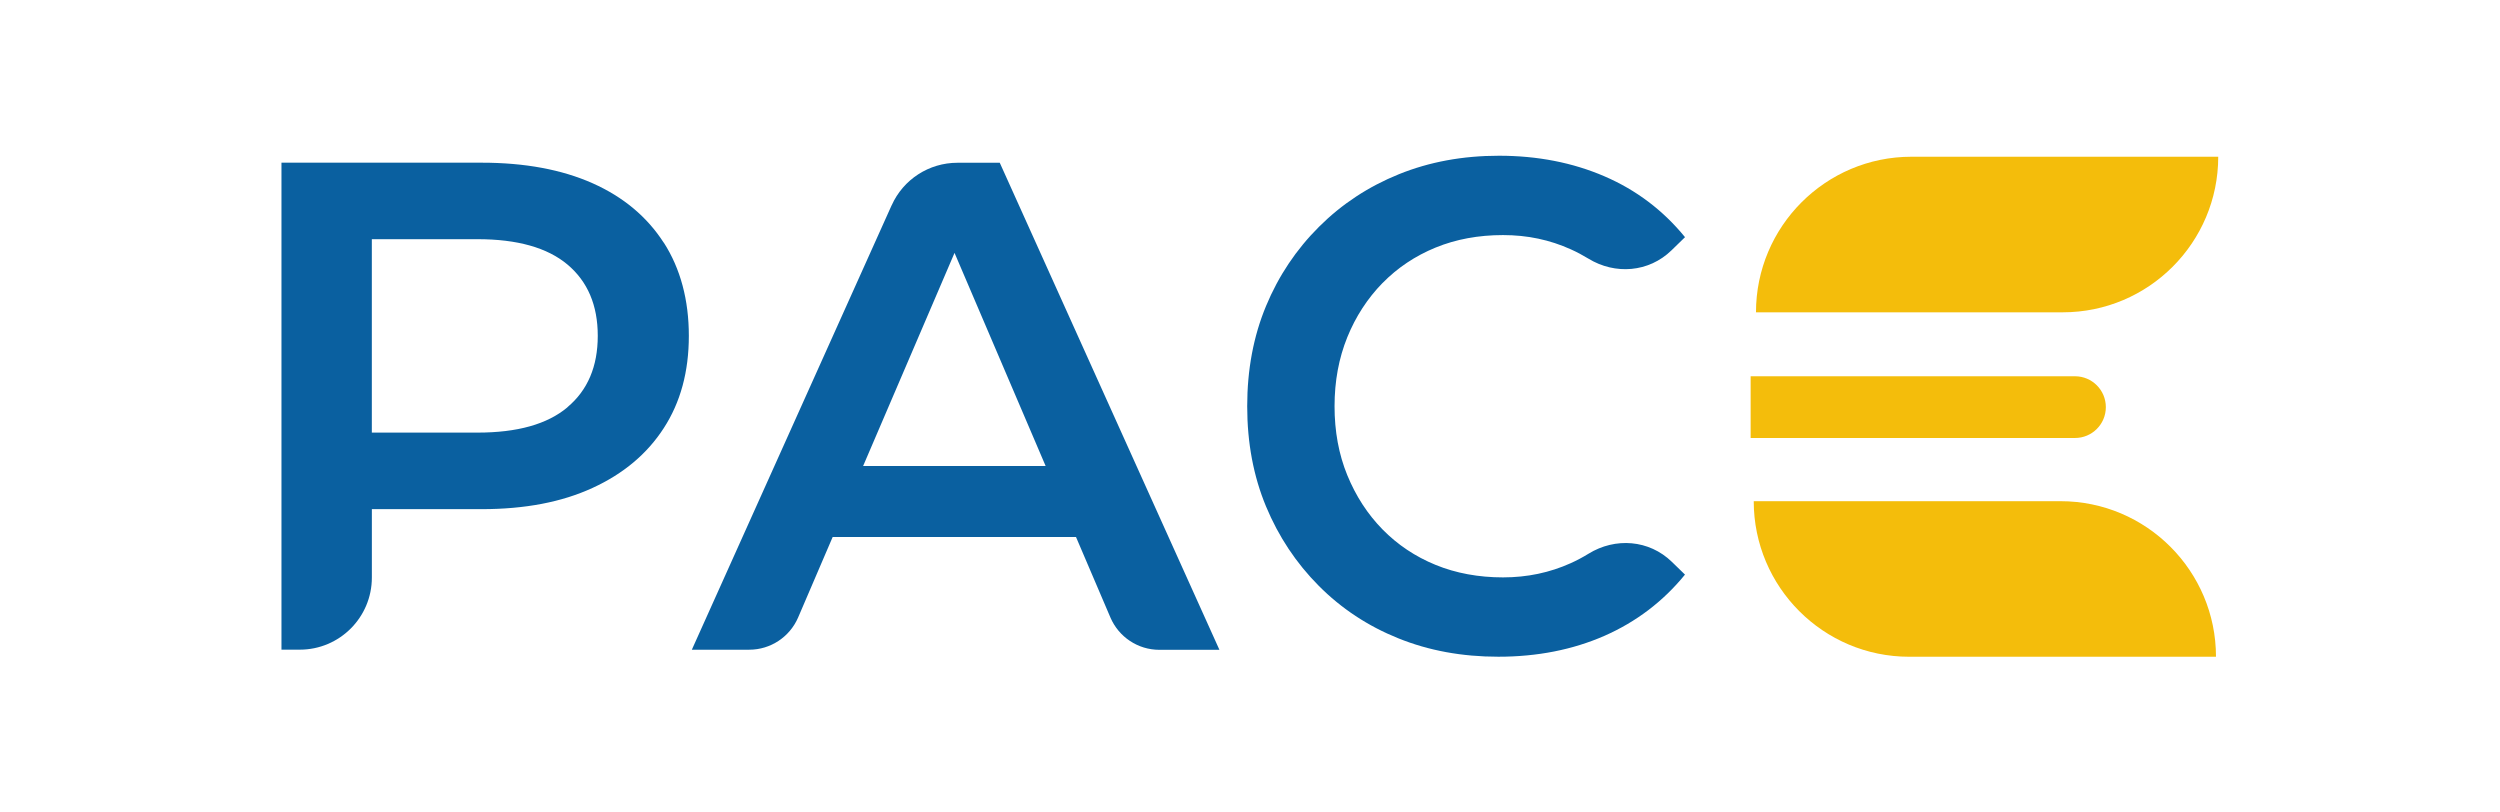
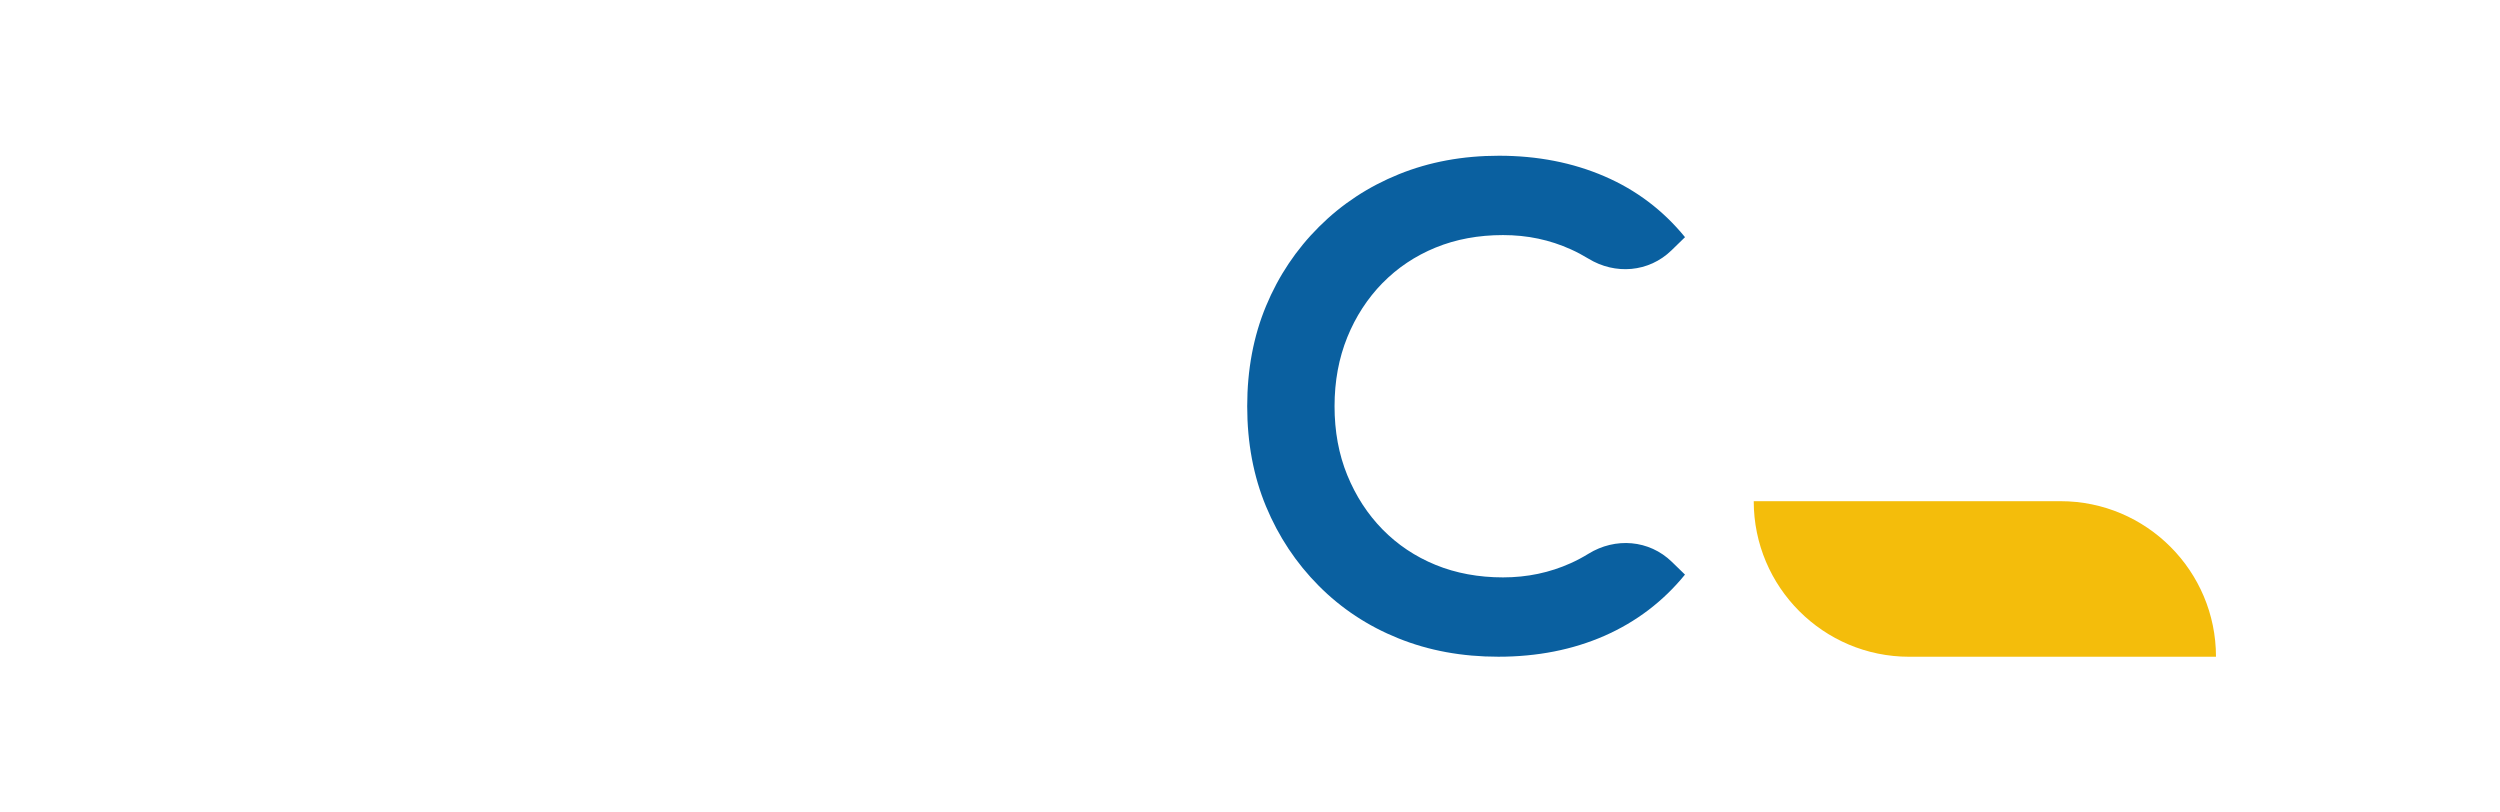
<svg xmlns="http://www.w3.org/2000/svg" fill="none" height="100%" overflow="visible" preserveAspectRatio="none" style="display: block;" viewBox="0 0 160 52" width="100%">
  <g id="Pace logo linear simple 2">
-     <path d="M42.481 15.535C41.413 13.876 39.893 12.604 37.923 11.727C35.95 10.851 33.584 10.412 30.825 10.412H18.014V41.578H19.187C21.733 41.578 23.799 39.511 23.799 36.963V32.586H30.828C33.586 32.586 35.95 32.137 37.925 31.226C39.898 30.321 41.42 29.044 42.483 27.396C43.552 25.749 44.086 23.781 44.086 21.494C44.086 19.207 43.552 17.193 42.483 15.528V15.533L42.481 15.535ZM36.32 26.064C35.03 27.15 33.111 27.687 30.56 27.687H23.797V15.308H30.56C33.111 15.308 35.03 15.85 36.32 16.932C37.611 18.018 38.257 19.536 38.257 21.494C38.257 23.452 37.611 24.975 36.32 26.056V26.061V26.064Z" fill="#0A60A0" id="Vector" />
-     <path d="M57.066 13.136L44.278 41.581H47.954C49.312 41.581 50.539 40.768 51.078 39.523L53.29 34.37H68.865L71.067 39.521C71.602 40.77 72.831 41.588 74.192 41.588H78.043L63.985 10.417H61.273C59.458 10.417 57.809 11.481 57.068 13.138H57.063L57.066 13.136ZM55.239 29.825L61.09 16.185L66.921 29.825H55.236H55.239Z" fill="#0A60A0" id="Vector_2" />
    <path d="M88.481 18.116C89.442 17.134 90.574 16.38 91.876 15.845C93.181 15.311 94.62 15.045 96.193 15.045C97.766 15.045 99.186 15.35 100.534 15.958C100.92 16.131 101.293 16.331 101.659 16.553C103.368 17.598 105.522 17.434 106.973 16.024L107.841 15.179C106.437 13.458 104.717 12.159 102.683 11.283C100.651 10.407 98.4 9.967 95.935 9.967C93.613 9.967 91.481 10.361 89.532 11.149C87.584 11.937 85.881 13.055 84.421 14.51C82.96 15.965 81.826 17.657 81.026 19.587C80.223 21.516 79.821 23.657 79.821 26C79.821 28.343 80.223 30.482 81.026 32.413C81.828 34.341 82.952 36.035 84.399 37.49C85.845 38.945 87.545 40.068 89.491 40.851C91.44 41.639 93.571 42.03 95.893 42.03C98.388 42.03 100.649 41.583 102.681 40.695C104.712 39.801 106.432 38.5 107.839 36.775L107 35.959C105.542 34.541 103.378 34.38 101.659 35.442C101.293 35.666 100.915 35.869 100.534 36.04C99.188 36.648 97.742 36.953 96.193 36.953C94.644 36.953 93.176 36.687 91.876 36.152C90.572 35.618 89.442 34.861 88.481 33.882C87.52 32.901 86.772 31.744 86.225 30.409C85.679 29.073 85.411 27.604 85.411 25.998C85.411 24.391 85.684 22.927 86.225 21.587C86.767 20.251 87.523 19.094 88.481 18.113V18.118V18.116Z" fill="#0A60A0" id="Vector_3" />
-     <path d="M122.331 10.031H141.967C141.967 15.526 137.508 19.988 132.018 19.988H112.383C112.383 14.493 116.841 10.031 122.331 10.031Z" fill="#F4BD0B" id="Vector_4" />
    <path d="M112.239 32.076H131.874C137.364 32.076 141.823 36.538 141.823 42.032H122.187C116.697 42.032 112.239 37.57 112.239 32.076Z" fill="#F4BD0B" id="Vector_5" />
-     <path d="M112.041 24.081H132.801C133.889 24.081 134.774 24.965 134.774 26.056C134.774 27.147 133.891 28.031 132.801 28.031H112.041V24.079V24.084V24.081Z" fill="#F4BD0B" id="Vector_6" />
  </g>
</svg>